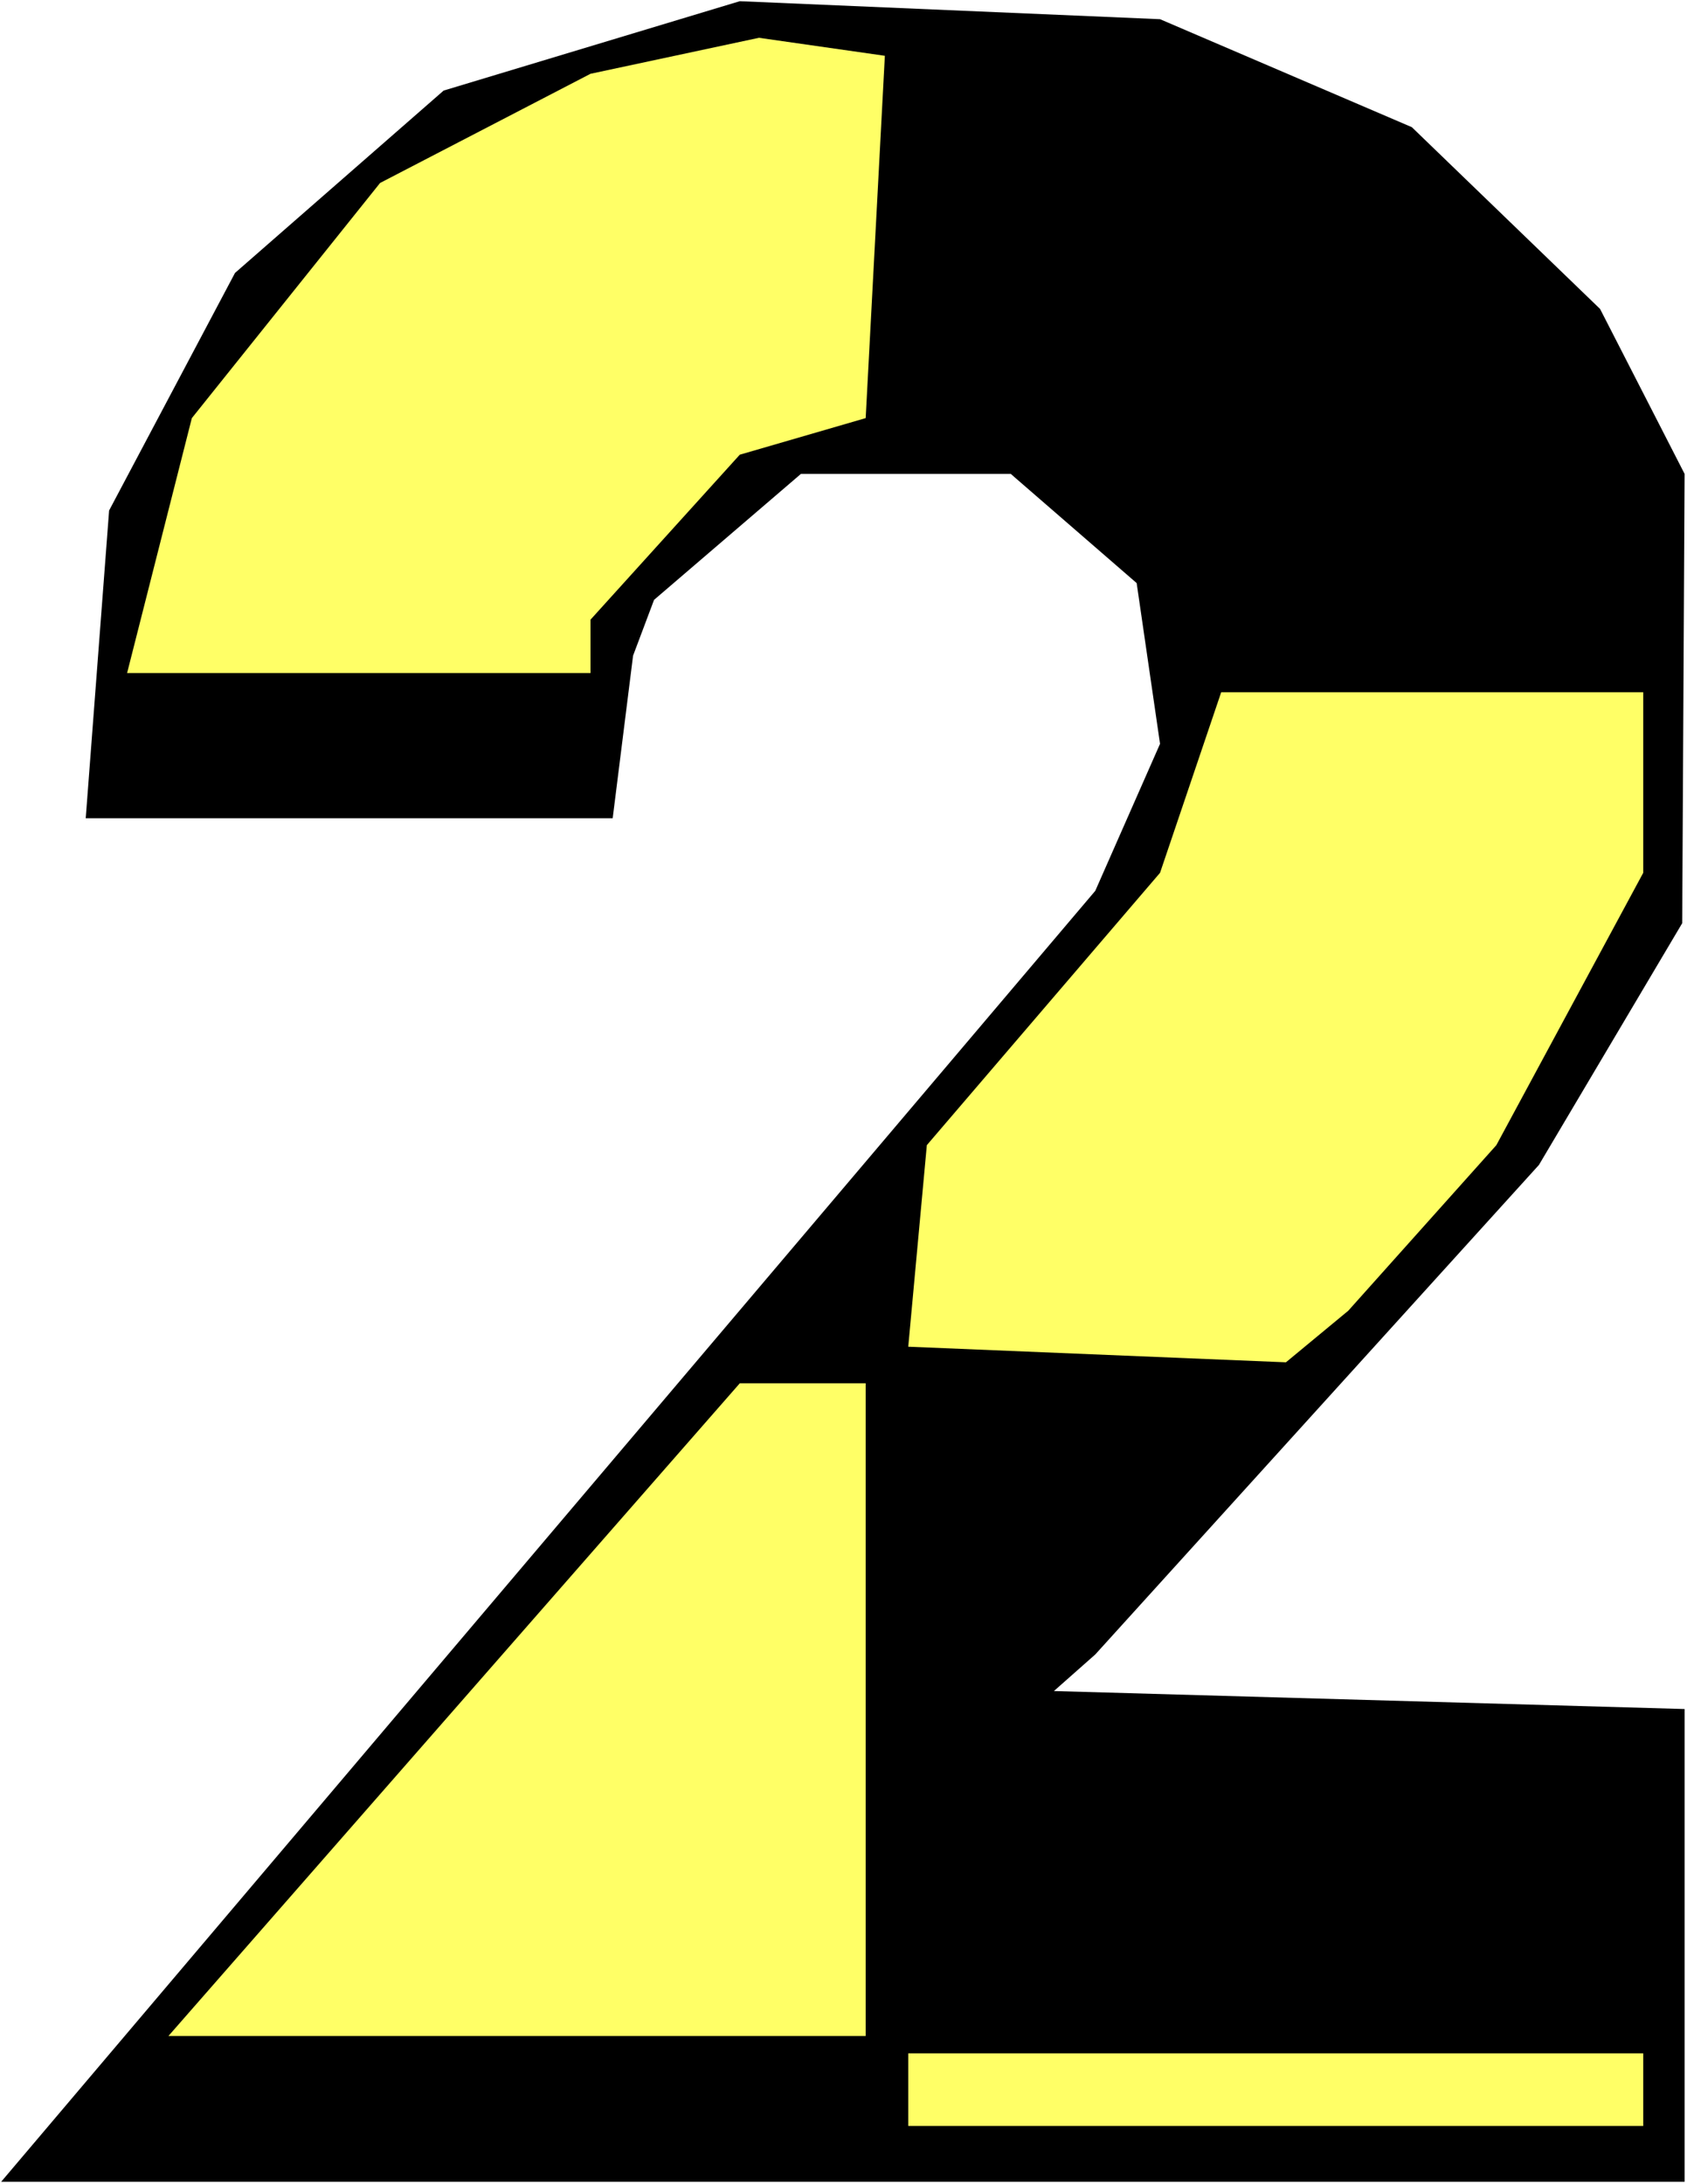
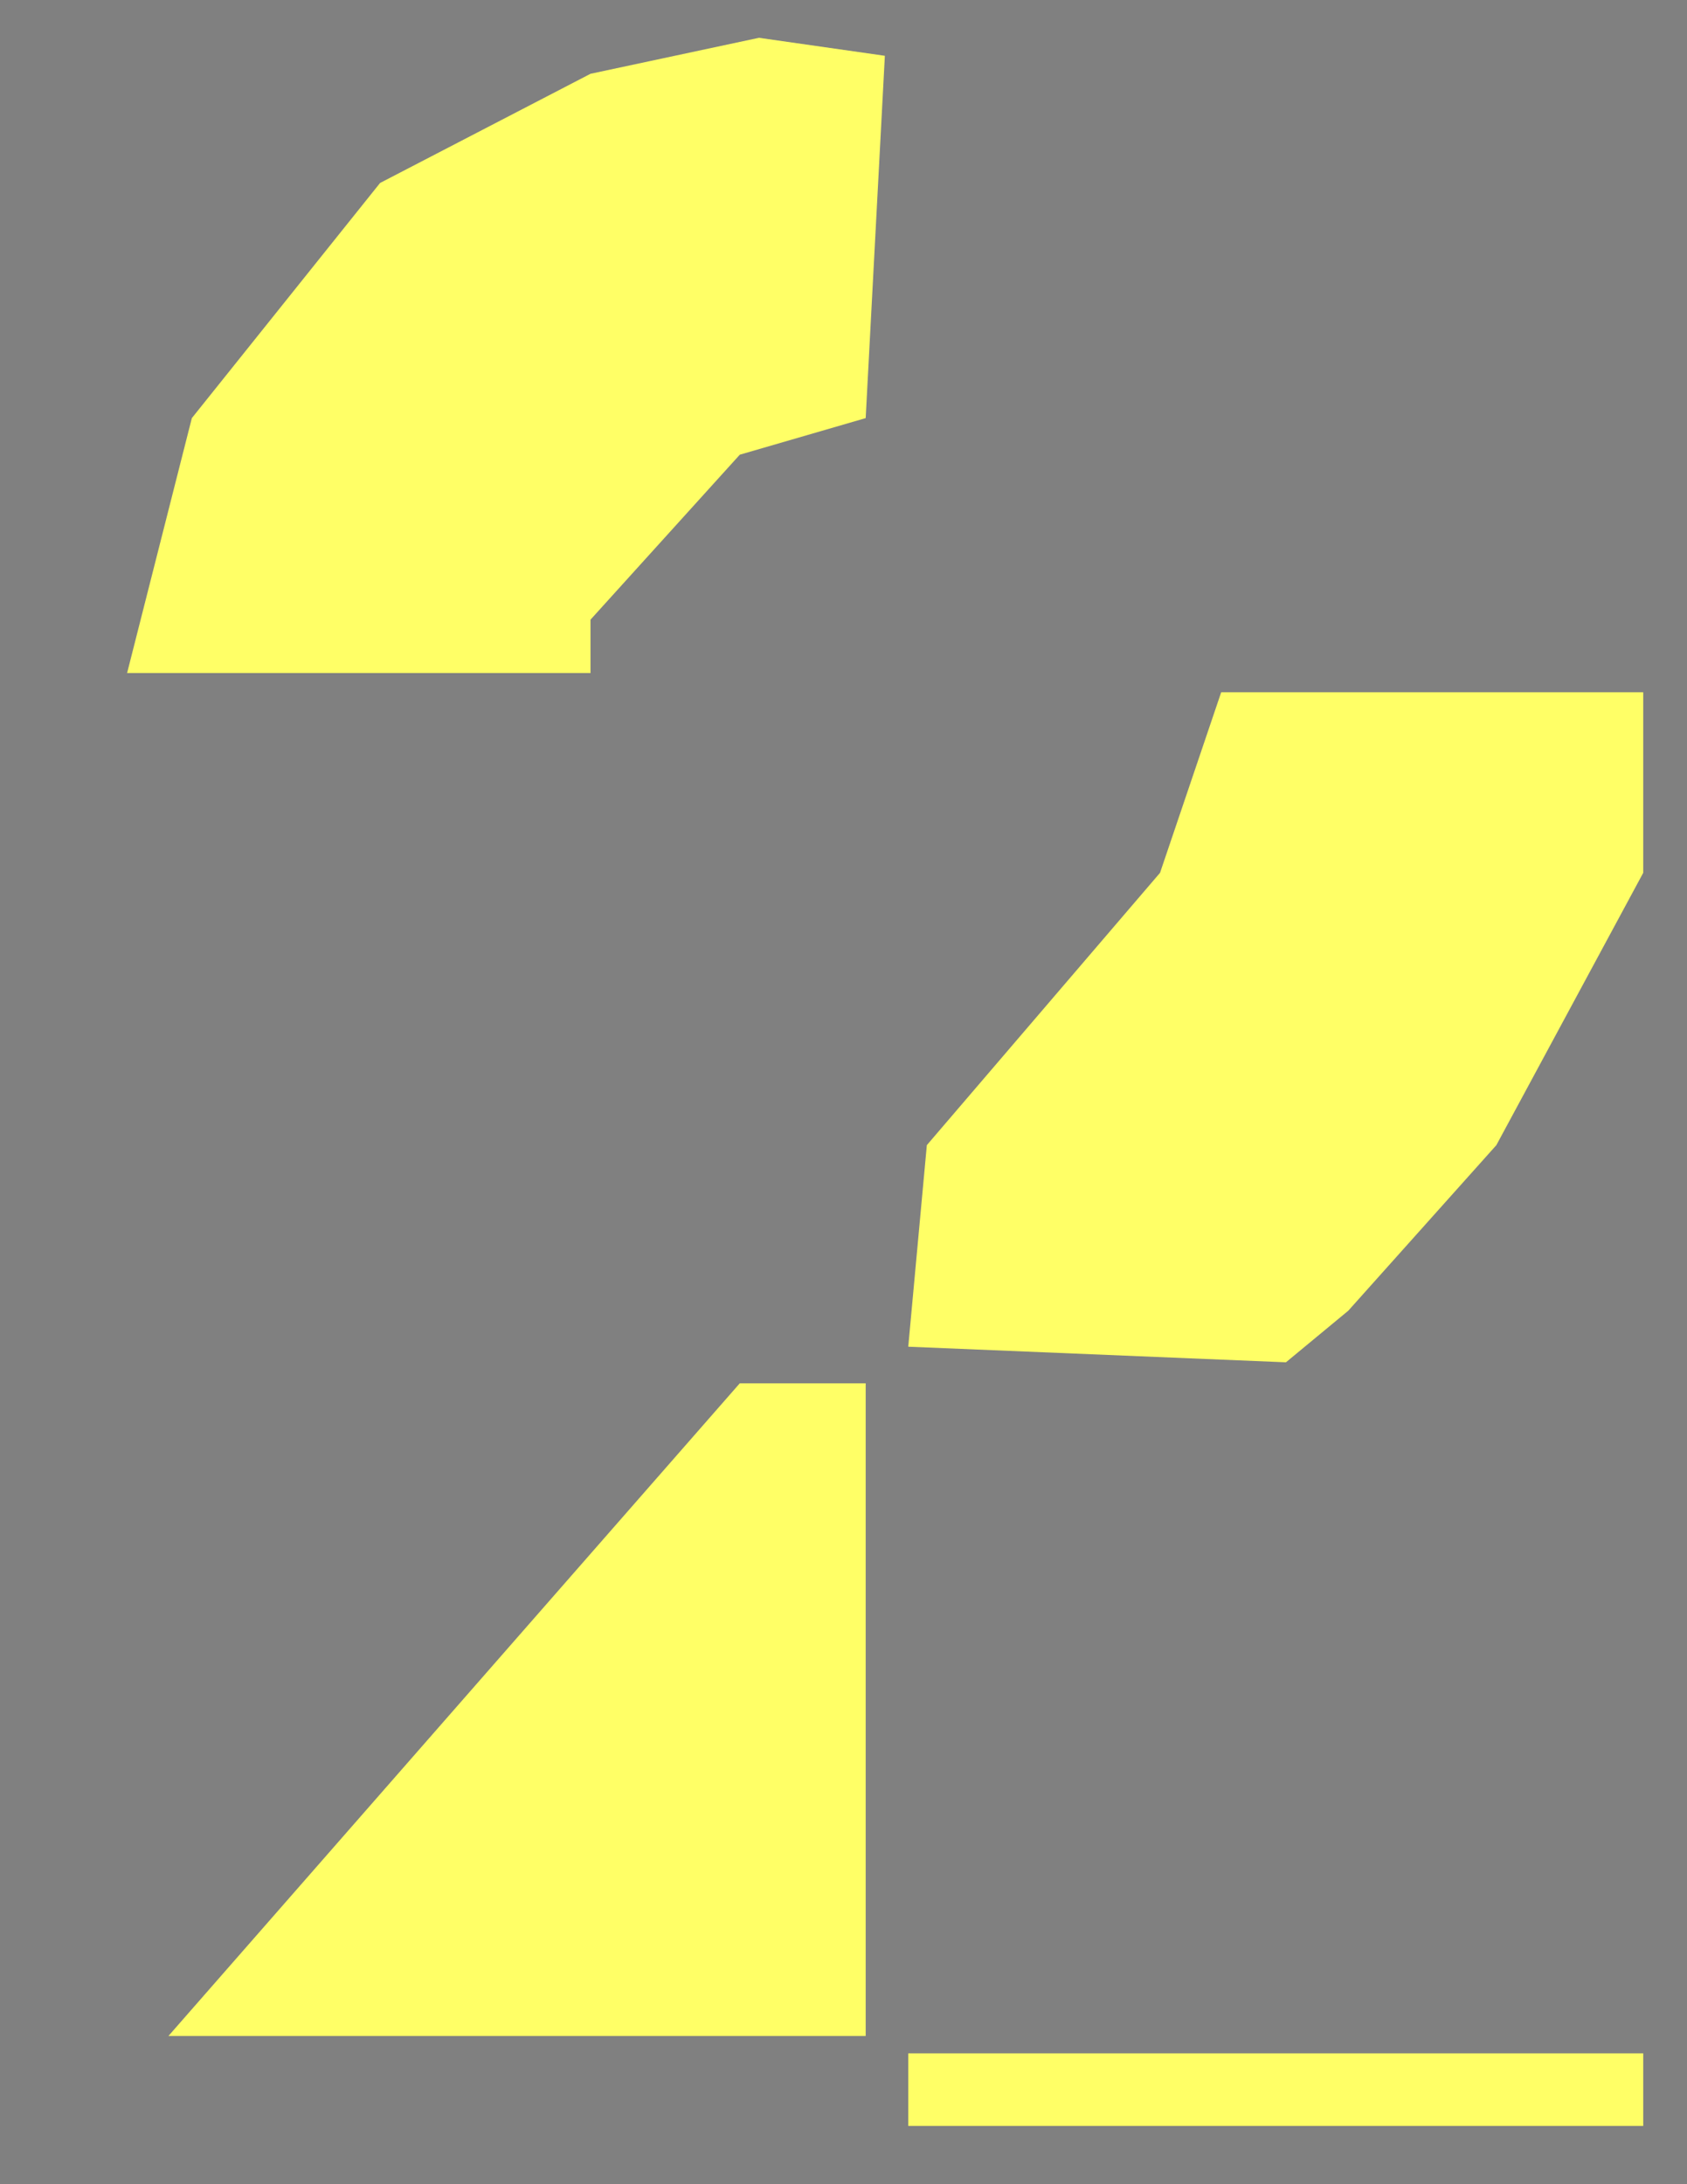
<svg xmlns="http://www.w3.org/2000/svg" xmlns:ns1="http://sodipodi.sourceforge.net/DTD/sodipodi-0.dtd" xmlns:ns2="http://www.inkscape.org/namespaces/inkscape" version="1.0" width="120.293mm" height="155.668mm" id="svg6" ns1:docname="Checkerboard 2.wmf">
  <rect width="100%" height="100%" fill="#808080" stroke="none" />
  <ns1:namedview id="namedview6" pagecolor="#ffffff" bordercolor="#000000" borderopacity="0.25" ns2:showpageshadow="2" ns2:pageopacity="0.0" ns2:pagecheckerboard="0" ns2:deskcolor="#d1d1d1" ns2:document-units="mm" />
  <defs id="defs1">
    <pattern id="WMFhbasepattern" patternUnits="userSpaceOnUse" width="6" height="6" x="0" y="0" />
  </defs>
-   <path style="fill:#ffffff;fill-opacity:1;fill-rule:evenodd;stroke:none" d="M 0,588.353 H 454.65 V 0 H 0 Z" id="path1" />
-   <path style="fill:#000000;fill-opacity:1;fill-rule:evenodd;stroke:none" d="m 380.491,34.257 50.732,48.962 22.781,44.438 -0.646,121.032 -38.615,65.121 -119.56,131.858 -11.148,9.857 169.969,4.848 V 587.707 H 0.323 L 295.183,239.963 l 17.449,-39.59 -6.301,-43.306 -33.929,-29.41 h -56.549 l -39.584,33.934 -5.655,15.028 -5.493,43.791 H 23.104 L 29.405,137.514 63.334,73.524 119.56,24.4 199.374,0.323 312.633,5.171 Z" id="path2" />
  <path style="fill:#ffff66;fill-opacity:1;fill-rule:evenodd;stroke:none" d="m 233.303,112.629 -33.929,9.857 -40.23,44.438 v 14.382 H 34.252 l 17.449,-68.676 50.732,-63.344 56.71,-29.41 45.4,-9.695 33.929,4.848 z" id="path3" />
  <path style="fill:#ffff66;fill-opacity:1;fill-rule:evenodd;stroke:none" d="m 442.856,235.115 -39.584,73.362 -39.907,44.599 -16.803,13.897 -101.787,-4.201 5.009,-54.295 62.85,-73.362 16.48,-48.639 H 442.856 Z" id="path4" />
  <path style="fill:#ffff66;fill-opacity:1;fill-rule:evenodd;stroke:none" d="M 233.303,548.44 H 45.4 L 199.374,372.629 h 33.929 z" id="path5" />
  <path style="fill:#ffff66;fill-opacity:1;fill-rule:evenodd;stroke:none" d="M 442.856,572.679 H 244.774 V 553.126 H 442.856 Z" id="path6" />
</svg>